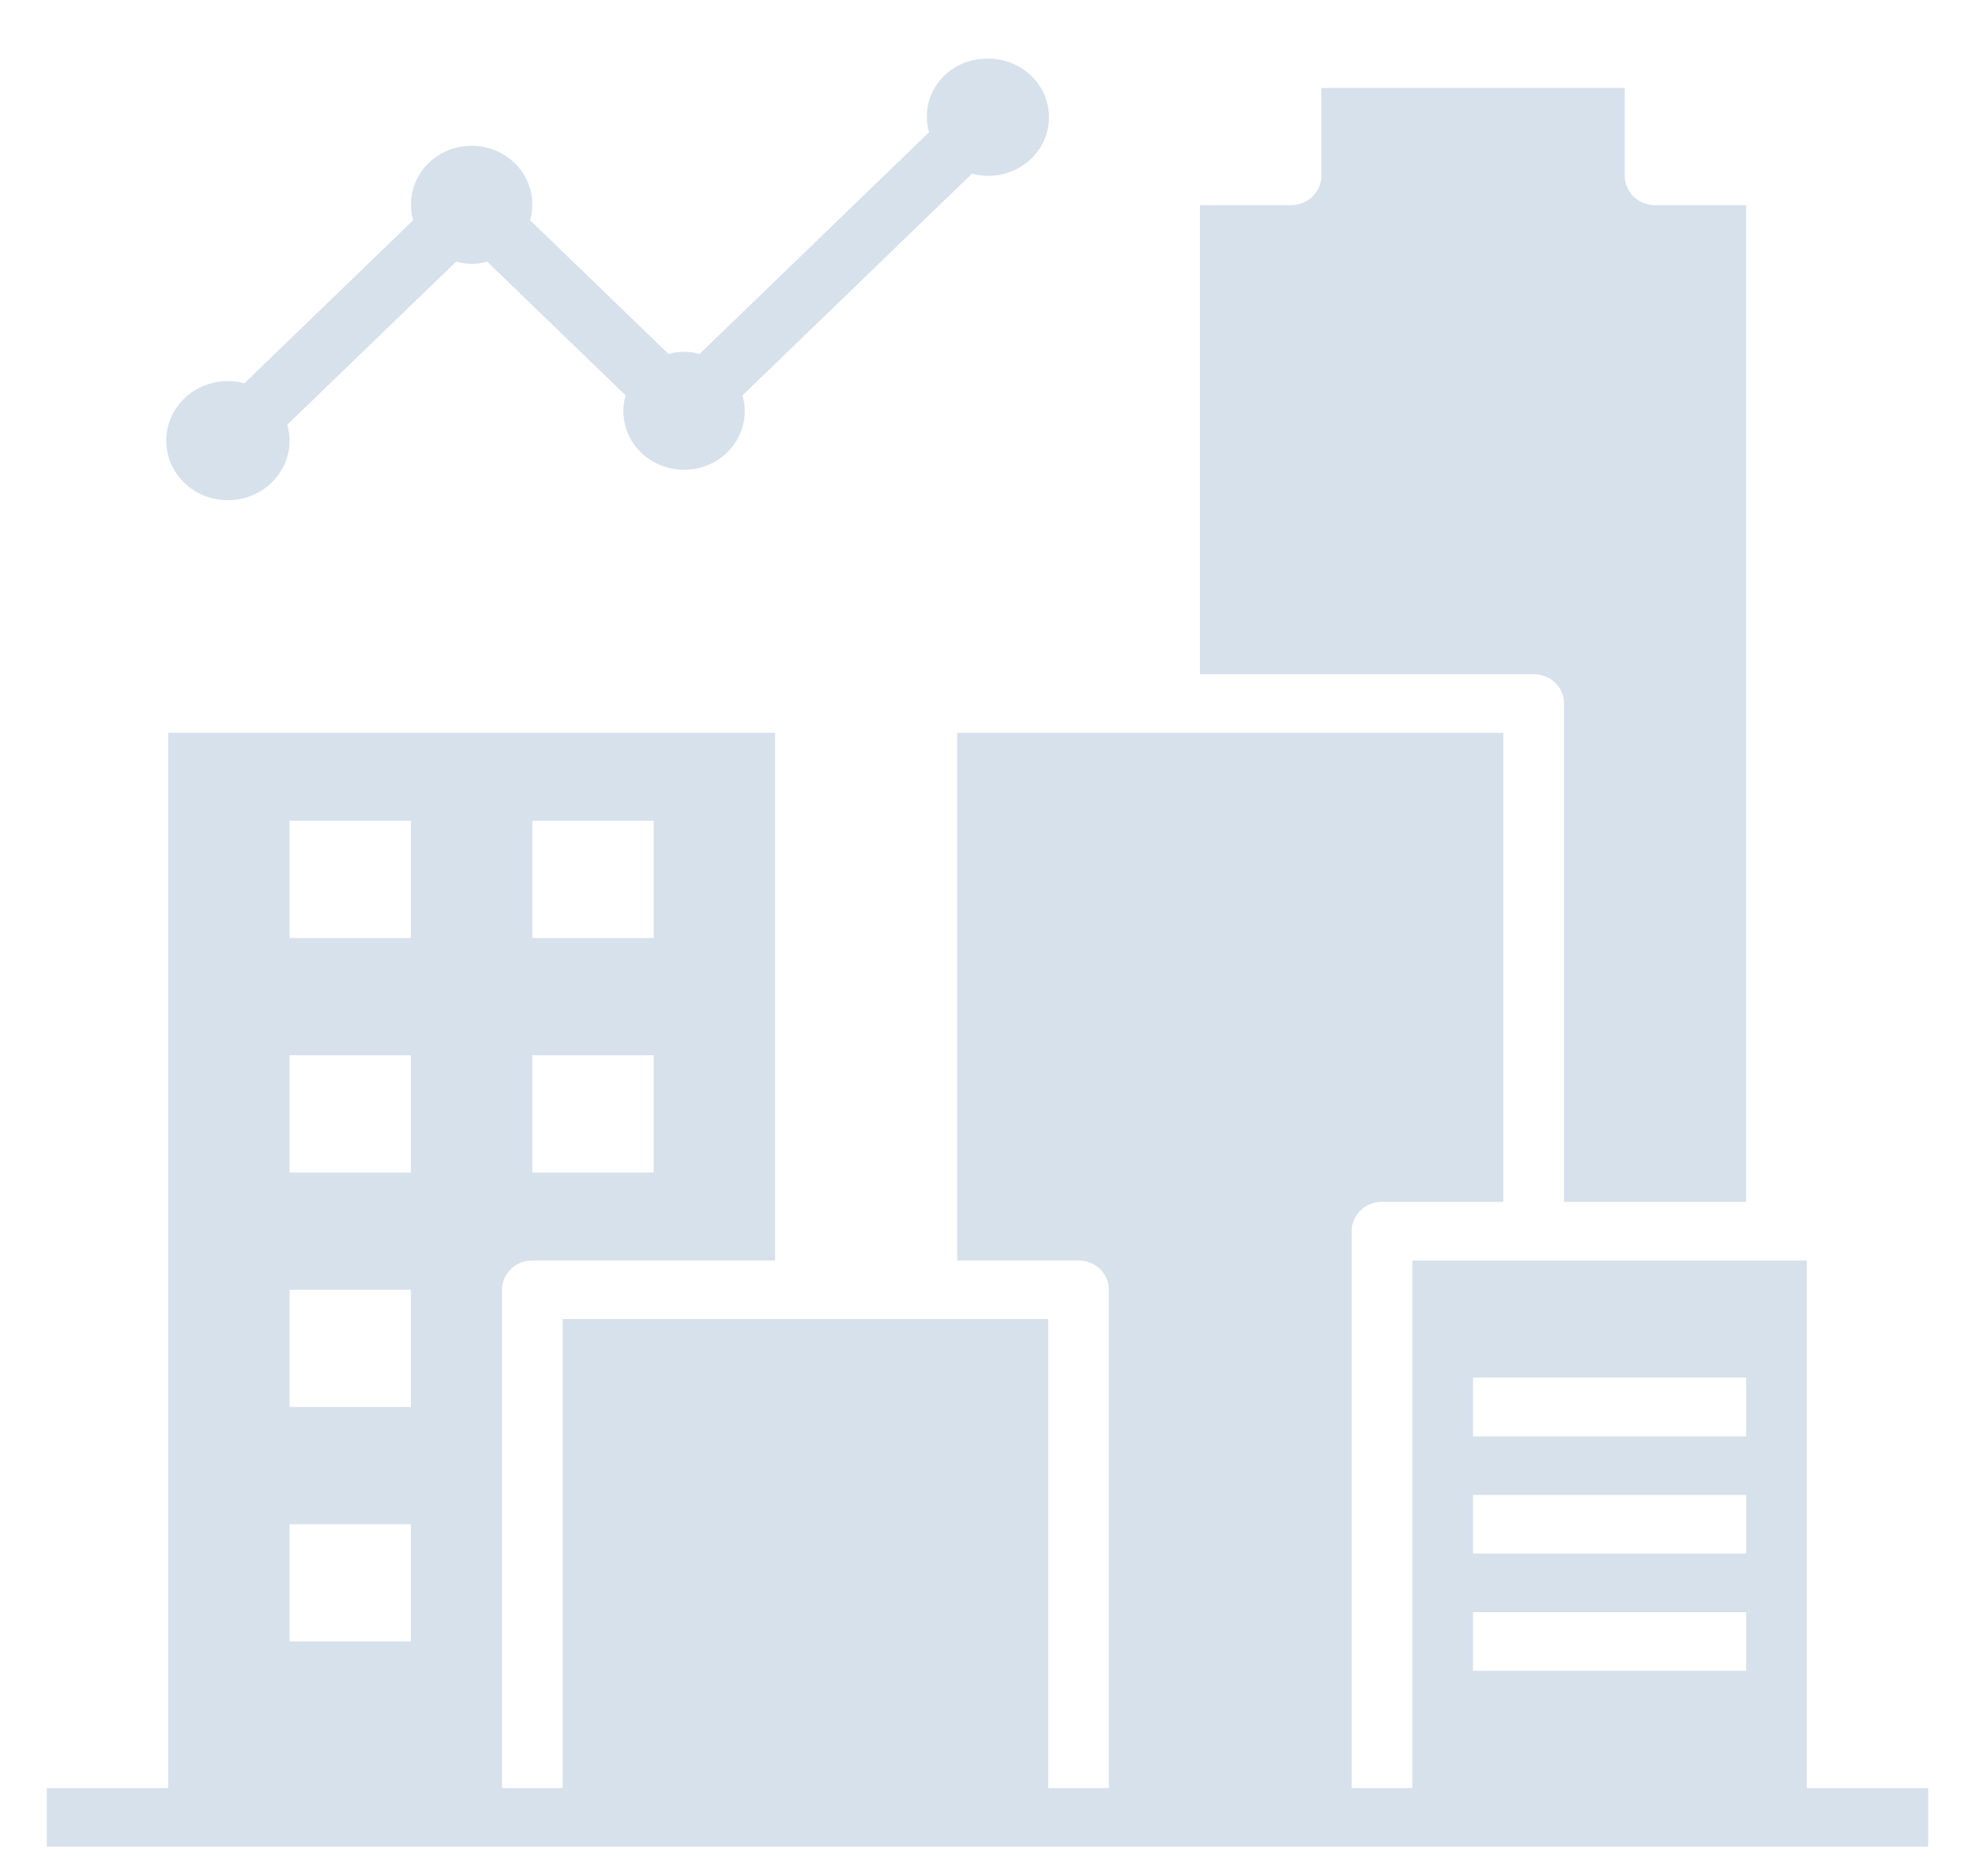
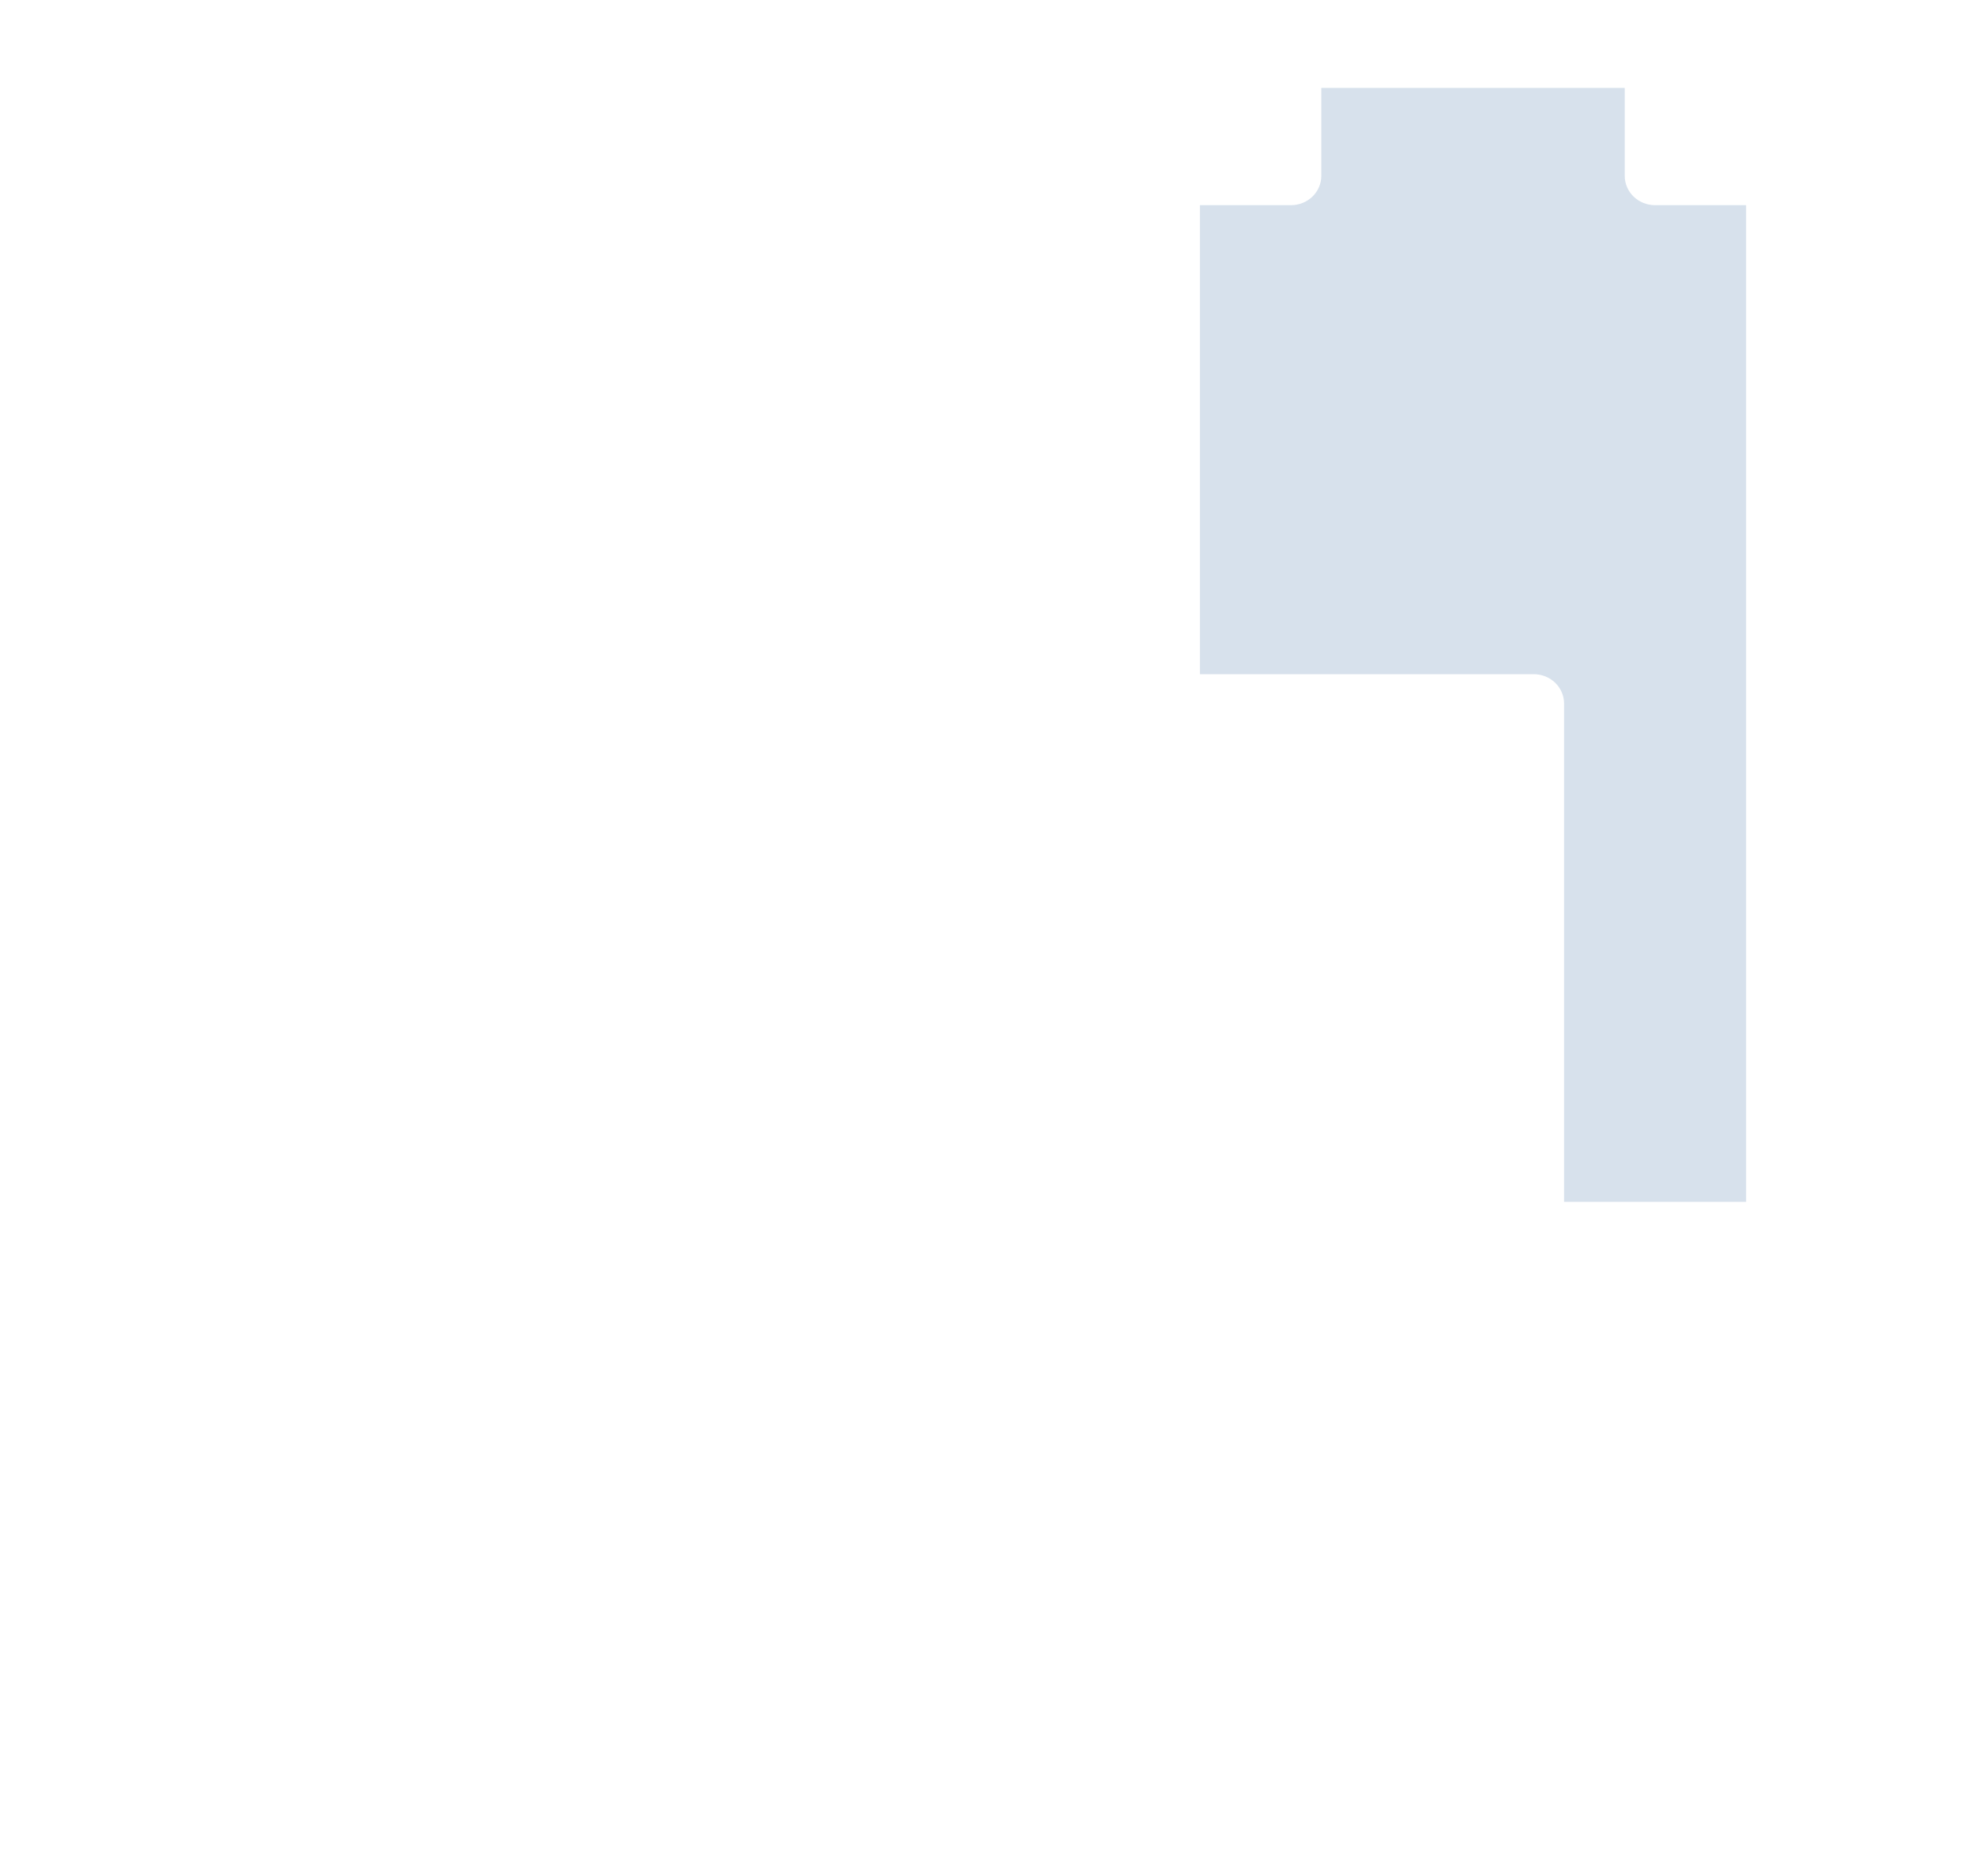
<svg xmlns="http://www.w3.org/2000/svg" width="60" height="57" viewBox="0 0 60 57" fill="none">
-   <path d="M30 1.781C29.717 1.778 29.437 1.839 29.182 1.958C28.927 2.078 28.704 2.253 28.532 2.47C28.36 2.688 28.242 2.941 28.189 3.209C28.135 3.478 28.148 3.755 28.224 4.019L21.253 10.754C20.945 10.666 20.617 10.666 20.309 10.754L16.104 6.691C16.18 6.426 16.193 6.148 16.139 5.878C16.086 5.607 15.969 5.353 15.797 5.134C15.625 4.915 15.403 4.737 15.148 4.615C14.893 4.493 14.613 4.429 14.328 4.429C14.044 4.429 13.763 4.493 13.508 4.615C13.253 4.737 13.031 4.915 12.859 5.134C12.687 5.353 12.57 5.607 12.517 5.878C12.464 6.148 12.476 6.426 12.553 6.691L7.425 11.644C7.026 11.537 6.602 11.56 6.218 11.711C5.834 11.861 5.513 12.13 5.304 12.476C5.096 12.821 5.011 13.224 5.064 13.621C5.117 14.018 5.305 14.386 5.598 14.669C5.891 14.952 6.272 15.133 6.683 15.184C7.093 15.236 7.51 15.154 7.868 14.952C8.225 14.751 8.504 14.44 8.66 14.07C8.815 13.699 8.84 13.289 8.729 12.903L13.856 7.95C14.164 8.038 14.492 8.038 14.8 7.95L19.006 12.013C18.929 12.278 18.917 12.556 18.97 12.826C19.023 13.096 19.14 13.351 19.312 13.569C19.484 13.789 19.706 13.966 19.961 14.088C20.216 14.211 20.497 14.274 20.781 14.274C21.066 14.274 21.346 14.211 21.601 14.088C21.856 13.966 22.078 13.789 22.25 13.569C22.422 13.351 22.539 13.096 22.593 12.826C22.646 12.556 22.634 12.278 22.557 12.013L29.528 5.278C29.783 5.347 30.049 5.362 30.311 5.322C30.572 5.283 30.821 5.189 31.041 5.048C31.262 4.907 31.448 4.722 31.588 4.506C31.728 4.289 31.818 4.046 31.853 3.793C31.887 3.54 31.864 3.282 31.786 3.038C31.709 2.794 31.577 2.569 31.402 2.378C31.226 2.188 31.01 2.036 30.768 1.933C30.526 1.83 30.264 1.778 30 1.781Z" fill="#D7E1EC" />
  <path d="M47.516 21.375V36.516H53.047V6.234H50.281C50.037 6.234 49.802 6.141 49.629 5.974C49.456 5.806 49.359 5.58 49.359 5.344V2.672H40.141V5.344C40.141 5.58 40.044 5.806 39.871 5.974C39.698 6.141 39.463 6.234 39.219 6.234H36.453V20.484H46.594C46.838 20.484 47.073 20.578 47.246 20.745C47.419 20.912 47.516 21.139 47.516 21.375Z" fill="#D7E1EC" />
-   <path d="M54.891 54.328V38.297H42.906V54.328H41.062V37.406C41.062 37.17 41.16 36.944 41.333 36.776C41.505 36.609 41.74 36.516 41.984 36.516H45.672V22.266H29.078V38.297H32.766C33.01 38.297 33.245 38.391 33.417 38.558C33.59 38.725 33.688 38.951 33.688 39.188V54.328H31.844V40.078H17.094V54.328H15.25V39.188C15.25 38.951 15.347 38.725 15.52 38.558C15.693 38.391 15.927 38.297 16.172 38.297H23.547V22.266H5.109V54.328H1.422V56.109H58.578V54.328H54.891ZM44.75 41.859H53.047V43.641H44.75V41.859ZM44.75 45.422H53.047V47.203H44.75V45.422ZM44.75 48.984H53.047V50.766H44.75V48.984ZM16.172 24.938H19.859V28.5H16.172V24.938ZM16.172 32.062H19.859V35.625H16.172V32.062ZM8.797 24.938H12.484V28.5H8.797V24.938ZM8.797 32.062H12.484V35.625H8.797V32.062ZM8.797 39.188H12.484V42.75H8.797V39.188ZM8.797 46.312H12.484V49.875H8.797V46.312Z" fill="#D7E1EC" />
</svg>